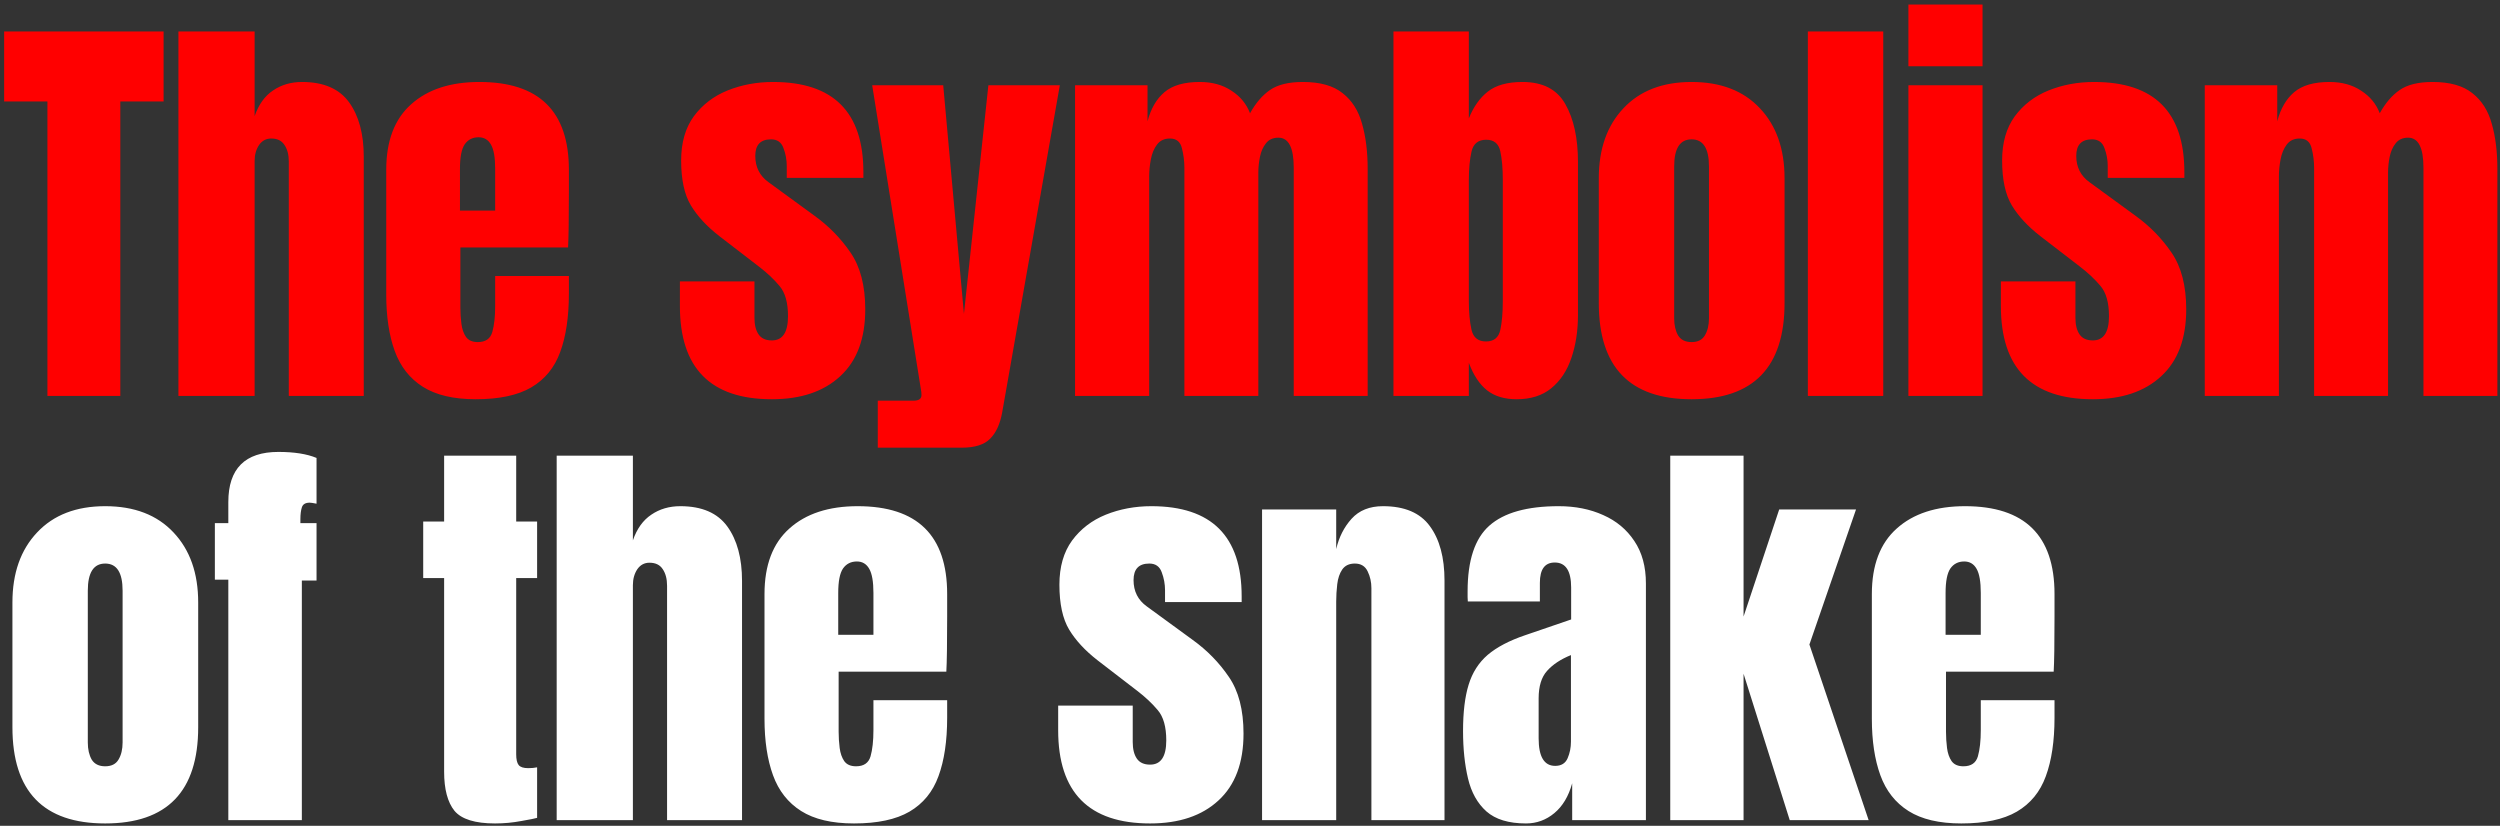
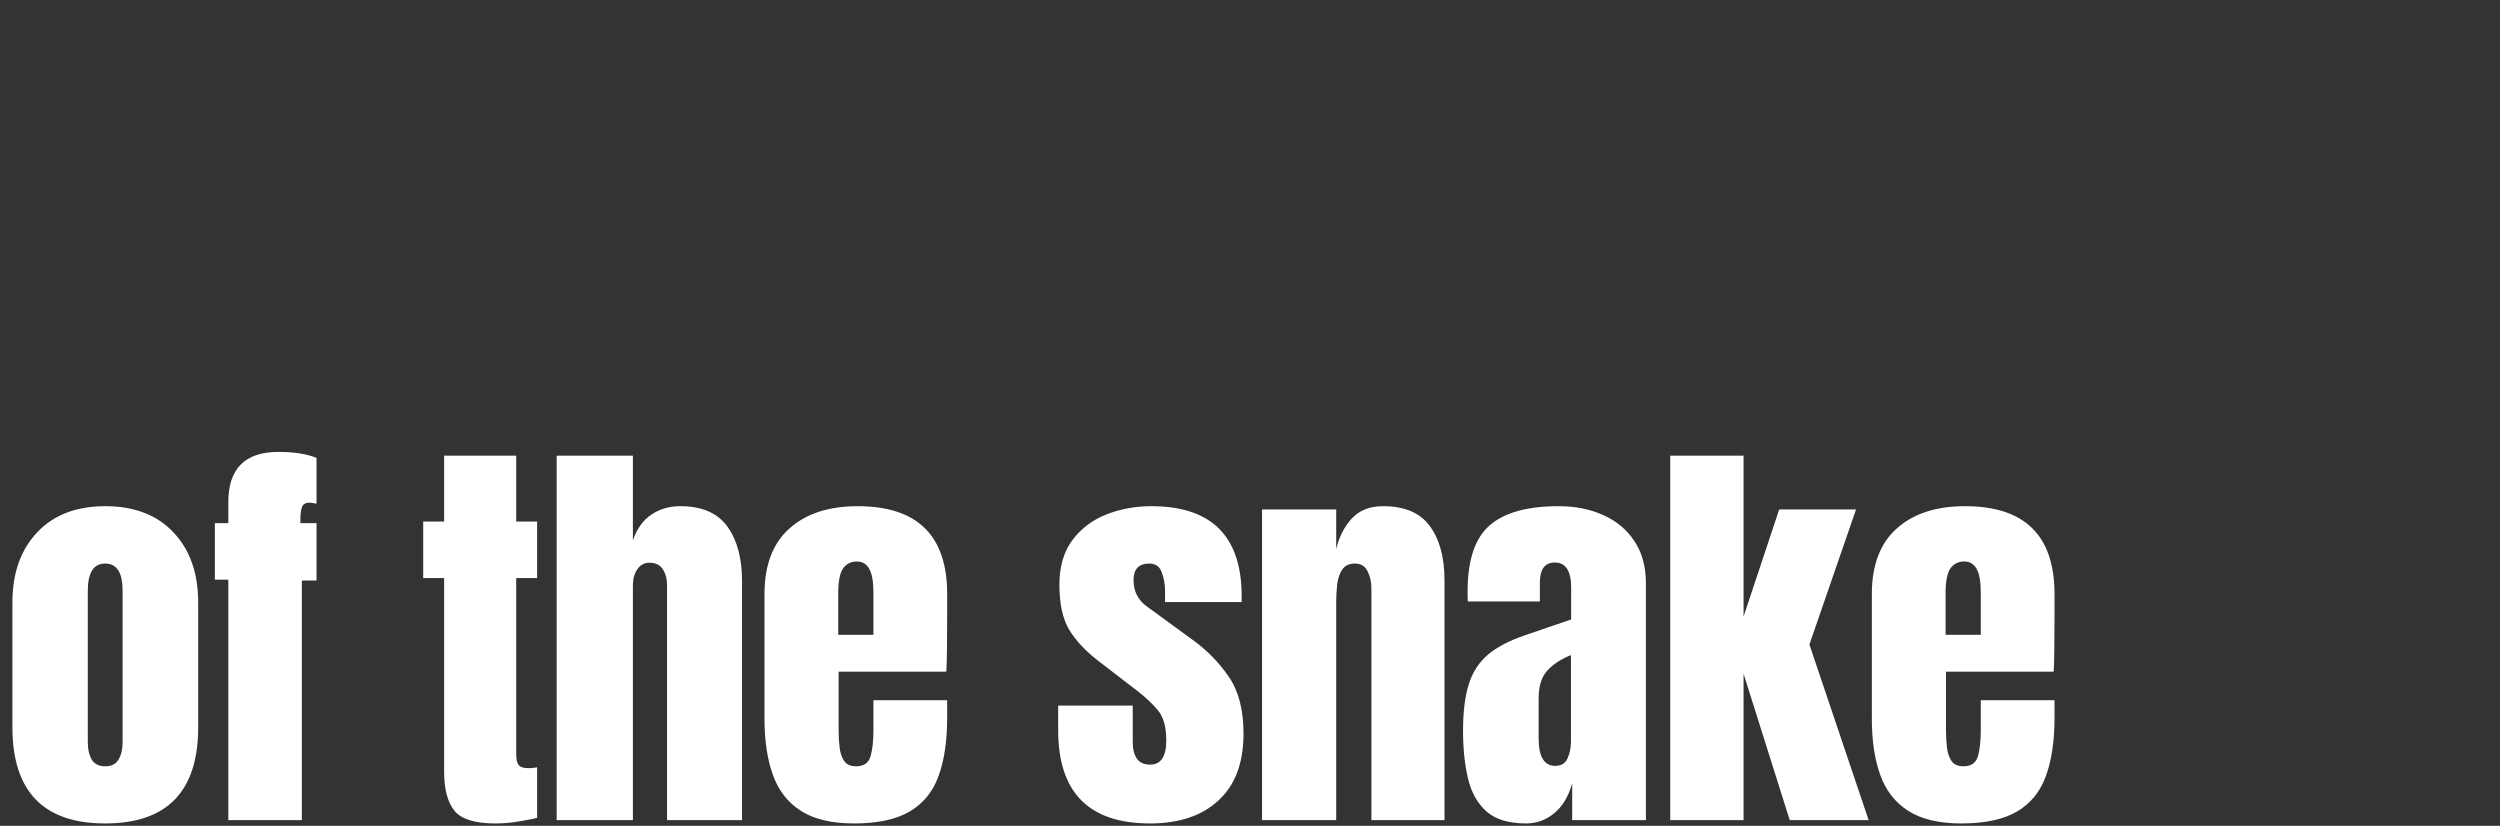
<svg xmlns="http://www.w3.org/2000/svg" width="442" height="146" viewBox="0 0 442 146" fill="none">
  <rect x="0" y="0" width="442" height="146" fill="#333333" stroke="none" />
-   <path d="M8.385 70V17.935H0.732V5.559H28.925V17.935H21.273V70H8.385ZM31.544 70V5.559H45.018V20.534C45.726 18.484 46.812 16.971 48.276 15.994C49.741 14.993 51.45 14.493 53.402 14.493C57.21 14.493 59.981 15.689 61.714 18.081C63.447 20.473 64.313 23.683 64.313 27.711V70H51.059V28.553C51.059 27.357 50.803 26.38 50.29 25.624C49.802 24.867 49.021 24.489 47.947 24.489C47.044 24.489 46.324 24.879 45.787 25.66C45.274 26.442 45.018 27.369 45.018 28.443V70H31.544ZM84.104 70.586C80.198 70.586 77.086 69.853 74.767 68.389C72.448 66.924 70.789 64.813 69.788 62.055C68.787 59.297 68.287 55.977 68.287 52.096V30.017C68.287 24.916 69.751 21.059 72.68 18.447C75.609 15.811 79.637 14.493 84.763 14.493C95.308 14.493 100.58 19.668 100.58 30.017V34.008C100.58 38.841 100.531 42.088 100.434 43.748H81.394V54.366C81.394 55.342 81.456 56.306 81.578 57.258C81.7 58.186 81.968 58.955 82.383 59.565C82.823 60.175 83.518 60.48 84.47 60.48C85.837 60.48 86.691 59.895 87.033 58.723C87.375 57.527 87.546 55.977 87.546 54.073V48.8H100.58V51.913C100.58 56.013 100.068 59.455 99.043 62.238C98.042 64.996 96.333 67.083 93.917 68.499C91.524 69.89 88.254 70.586 84.104 70.586ZM81.321 37.23H87.546V29.834C87.546 27.857 87.302 26.442 86.813 25.587C86.325 24.708 85.593 24.269 84.617 24.269C83.567 24.269 82.749 24.684 82.163 25.514C81.602 26.344 81.321 27.784 81.321 29.834V37.23ZM136.464 70.586C125.626 70.586 120.207 65.094 120.207 54.109V49.752H133.388V56.197C133.388 57.441 133.632 58.418 134.12 59.126C134.608 59.834 135.39 60.187 136.464 60.187C138.367 60.187 139.319 58.76 139.319 55.904C139.319 53.511 138.819 51.73 137.818 50.558C136.817 49.362 135.597 48.215 134.157 47.116L127.164 41.734C124.967 40.025 123.295 38.219 122.147 36.315C121 34.411 120.427 31.763 120.427 28.37C120.427 25.221 121.171 22.621 122.66 20.571C124.173 18.521 126.163 16.995 128.628 15.994C131.118 14.993 133.803 14.493 136.683 14.493C147.326 14.493 152.647 19.802 152.647 30.42V31.445H139.1V29.358C139.1 28.26 138.904 27.198 138.514 26.173C138.148 25.148 137.416 24.635 136.317 24.635C134.462 24.635 133.534 25.611 133.534 27.564C133.534 29.541 134.316 31.091 135.878 32.214L144.006 38.146C146.545 39.977 148.668 42.149 150.377 44.663C152.11 47.177 152.977 50.521 152.977 54.695C152.977 59.87 151.5 63.812 148.546 66.522C145.617 69.231 141.59 70.586 136.464 70.586ZM155.192 79.153V70.842H161.49C162.442 70.842 162.918 70.513 162.918 69.853C162.918 69.512 162.881 69.158 162.808 68.792L154.204 15.079H166.762L170.424 55.501L174.744 15.079H187.376L177.197 72.856C176.831 74.931 176.123 76.493 175.074 77.543C174.049 78.617 172.352 79.153 169.984 79.153H155.192ZM190.068 70V15.079H202.883V21.45C203.469 19.204 204.47 17.483 205.885 16.287C207.301 15.091 209.376 14.493 212.11 14.493C214.307 14.493 216.174 15.006 217.712 16.031C219.274 17.032 220.372 18.362 221.007 20.022C222.008 18.215 223.179 16.849 224.522 15.921C225.889 14.969 227.829 14.493 230.343 14.493C233.395 14.493 235.738 15.152 237.373 16.47C239.033 17.764 240.18 19.57 240.815 21.889C241.474 24.184 241.804 26.844 241.804 29.871V70H228.732V29.651C228.732 26.112 227.829 24.342 226.023 24.342C225.071 24.342 224.339 24.672 223.826 25.331C223.314 25.965 222.96 26.759 222.764 27.711C222.569 28.663 222.471 29.615 222.471 30.567V70H209.4V29.651C209.4 28.504 209.254 27.357 208.961 26.21C208.692 25.062 207.985 24.489 206.837 24.489C205.861 24.489 205.104 24.843 204.567 25.55C204.03 26.258 203.664 27.137 203.469 28.187C203.273 29.212 203.176 30.225 203.176 31.226V70H190.068ZM268.148 70.586C266 70.586 264.255 70.061 262.912 69.011C261.57 67.937 260.496 66.314 259.69 64.142V70H246.363V5.559H259.69V20.937C260.496 18.911 261.607 17.337 263.022 16.214C264.462 15.067 266.513 14.493 269.173 14.493C272.762 14.493 275.288 15.799 276.753 18.411C278.242 21.023 278.986 24.44 278.986 28.663V55.684C278.986 58.491 278.595 61.03 277.814 63.3C277.058 65.545 275.874 67.327 274.263 68.645C272.676 69.939 270.638 70.586 268.148 70.586ZM262.729 60.37C264.121 60.37 264.963 59.687 265.256 58.32C265.549 56.953 265.695 55.269 265.695 53.267V31.811C265.695 29.785 265.549 28.101 265.256 26.759C264.963 25.392 264.133 24.708 262.766 24.708C261.35 24.708 260.484 25.404 260.166 26.795C259.849 28.162 259.69 29.834 259.69 31.811V53.267C259.69 55.245 259.849 56.929 260.166 58.32C260.484 59.687 261.338 60.37 262.729 60.37ZM299.07 70.586C288.134 70.586 282.666 64.911 282.666 53.56V31.519C282.666 26.344 284.119 22.219 287.024 19.143C289.928 16.043 293.944 14.493 299.07 14.493C304.22 14.493 308.247 16.043 311.152 19.143C314.057 22.219 315.509 26.344 315.509 31.519V53.56C315.509 64.911 310.029 70.586 299.07 70.586ZM299.07 60.48C300.168 60.48 300.949 60.09 301.413 59.309C301.901 58.503 302.145 57.49 302.145 56.27V29.432C302.145 26.234 301.12 24.635 299.07 24.635C297.019 24.635 295.994 26.234 295.994 29.432V56.27C295.994 57.49 296.226 58.503 296.69 59.309C297.178 60.09 297.971 60.48 299.07 60.48ZM319.629 70V5.559H332.957V70H319.629ZM337.406 11.71V0.799H350.514V11.71H337.406ZM337.406 70V15.079H350.514V70H337.406ZM370.012 70.586C359.174 70.586 353.755 65.094 353.755 54.109V49.752H366.936V56.197C366.936 57.441 367.18 58.418 367.668 59.126C368.156 59.834 368.938 60.187 370.012 60.187C371.915 60.187 372.867 58.76 372.867 55.904C372.867 53.511 372.367 51.73 371.366 50.558C370.365 49.362 369.145 48.215 367.705 47.116L360.712 41.734C358.515 40.025 356.843 38.219 355.695 36.315C354.548 34.411 353.975 31.763 353.975 28.37C353.975 25.221 354.719 22.621 356.208 20.571C357.721 18.521 359.711 16.995 362.176 15.994C364.666 14.993 367.351 14.493 370.231 14.493C380.874 14.493 386.195 19.802 386.195 30.42V31.445H372.648V29.358C372.648 28.26 372.452 27.198 372.062 26.173C371.696 25.148 370.963 24.635 369.865 24.635C368.01 24.635 367.082 25.611 367.082 27.564C367.082 29.541 367.864 31.091 369.426 32.214L377.554 38.146C380.093 39.977 382.216 42.149 383.925 44.663C385.658 47.177 386.524 50.521 386.524 54.695C386.524 59.87 385.048 63.812 382.094 66.522C379.165 69.231 375.137 70.586 370.012 70.586ZM389.802 70V15.079H402.617V21.45C403.203 19.204 404.204 17.483 405.619 16.287C407.035 15.091 409.11 14.493 411.844 14.493C414.041 14.493 415.908 15.006 417.446 16.031C419.008 17.032 420.106 18.362 420.741 20.022C421.742 18.215 422.913 16.849 424.256 15.921C425.623 14.969 427.563 14.493 430.078 14.493C433.129 14.493 435.472 15.152 437.108 16.47C438.767 17.764 439.915 19.57 440.549 21.889C441.208 24.184 441.538 26.844 441.538 29.871V70H428.467V29.651C428.467 26.112 427.563 24.342 425.757 24.342C424.805 24.342 424.073 24.672 423.56 25.331C423.048 25.965 422.694 26.759 422.499 27.711C422.303 28.663 422.206 29.615 422.206 30.567V70H409.134V29.651C409.134 28.504 408.988 27.357 408.695 26.21C408.427 25.062 407.719 24.489 406.571 24.489C405.595 24.489 404.838 24.843 404.301 25.55C403.764 26.258 403.398 27.137 403.203 28.187C403.008 29.212 402.91 30.225 402.91 31.226V70H389.802Z" fill="#FF0000" />
-   <path d="M18.6 145.586C7.665 145.586 2.197 139.911 2.197 128.56V106.519C2.197 101.344 3.649 97.219 6.554 94.143C9.459 91.043 13.474 89.493 18.6 89.493C23.75 89.493 27.778 91.043 30.683 94.143C33.587 97.219 35.04 101.344 35.04 106.519V128.56C35.04 139.911 29.56 145.586 18.6 145.586ZM18.6 135.48C19.698 135.48 20.48 135.09 20.943 134.309C21.431 133.503 21.675 132.49 21.675 131.27V104.432C21.675 101.234 20.65 99.635 18.6 99.635C16.55 99.635 15.524 101.234 15.524 104.432V131.27C15.524 132.49 15.756 133.503 16.22 134.309C16.708 135.09 17.502 135.48 18.6 135.48ZM40.368 145V102.491H37.988V92.495H40.368V88.761C40.368 82.854 43.321 79.9 49.228 79.9C52.011 79.9 54.257 80.254 55.965 80.962V89.054C55.355 88.932 54.952 88.871 54.757 88.871C54 88.871 53.537 89.151 53.366 89.713C53.195 90.25 53.109 90.945 53.109 91.8V92.495H55.965V102.638H53.366V145H40.368ZM87.528 145.586C83.989 145.586 81.597 144.841 80.352 143.352C79.131 141.839 78.521 139.532 78.521 136.432V102.198H74.823V92.203H78.521V80.559H91.263V92.203H94.961V102.198H91.263V133.357C91.263 134.26 91.409 134.895 91.702 135.261C91.995 135.627 92.556 135.81 93.386 135.81C93.972 135.81 94.497 135.761 94.961 135.663V144.597C94.668 144.695 93.752 144.878 92.215 145.146C90.677 145.439 89.115 145.586 87.528 145.586ZM98.421 145V80.559H111.896V95.534C112.603 93.484 113.69 91.971 115.154 90.994C116.619 89.993 118.327 89.493 120.28 89.493C124.088 89.493 126.858 90.689 128.592 93.081C130.325 95.473 131.191 98.683 131.191 102.711V145H117.937V103.553C117.937 102.357 117.681 101.38 117.168 100.624C116.68 99.867 115.899 99.489 114.825 99.489C113.922 99.489 113.201 99.879 112.664 100.66C112.152 101.441 111.896 102.369 111.896 103.443V145H98.421ZM150.982 145.586C147.076 145.586 143.964 144.854 141.645 143.389C139.326 141.924 137.666 139.813 136.666 137.055C135.665 134.296 135.164 130.977 135.164 127.096V105.017C135.164 99.916 136.629 96.059 139.558 93.447C142.487 90.811 146.515 89.493 151.641 89.493C162.186 89.493 167.458 94.668 167.458 105.017V109.008C167.458 113.841 167.409 117.088 167.312 118.748H148.272V129.366C148.272 130.342 148.333 131.306 148.455 132.258C148.577 133.186 148.846 133.955 149.261 134.565C149.7 135.175 150.396 135.48 151.348 135.48C152.715 135.48 153.569 134.895 153.911 133.723C154.253 132.527 154.423 130.977 154.423 129.073V123.8H167.458V126.913C167.458 131.013 166.946 134.455 165.92 137.238C164.92 139.996 163.211 142.083 160.794 143.499C158.402 144.89 155.131 145.586 150.982 145.586ZM148.199 112.23H154.423V104.834C154.423 102.857 154.179 101.441 153.691 100.587C153.203 99.708 152.471 99.269 151.494 99.269C150.445 99.269 149.627 99.684 149.041 100.514C148.48 101.344 148.199 102.784 148.199 104.834V112.23ZM203.341 145.586C192.504 145.586 187.085 140.094 187.085 129.109V124.752H200.266V131.196C200.266 132.441 200.51 133.418 200.998 134.126C201.486 134.833 202.267 135.187 203.341 135.187C205.245 135.187 206.197 133.759 206.197 130.904C206.197 128.511 205.697 126.73 204.696 125.558C203.695 124.362 202.475 123.215 201.035 122.116L194.041 116.734C191.845 115.025 190.172 113.219 189.025 111.315C187.878 109.411 187.304 106.763 187.304 103.37C187.304 100.221 188.049 97.621 189.538 95.571C191.051 93.521 193.041 91.995 195.506 90.994C197.996 89.993 200.681 89.493 203.561 89.493C214.204 89.493 219.525 94.802 219.525 105.42V106.445H205.978V104.358C205.978 103.26 205.782 102.198 205.392 101.173C205.026 100.148 204.293 99.635 203.195 99.635C201.34 99.635 200.412 100.612 200.412 102.564C200.412 104.541 201.193 106.091 202.756 107.214L210.884 113.146C213.422 114.976 215.546 117.149 217.255 119.663C218.988 122.177 219.854 125.521 219.854 129.695C219.854 134.87 218.378 138.812 215.424 141.522C212.495 144.231 208.467 145.586 203.341 145.586ZM223.132 145V90.079H236.24V97.072C236.728 94.973 237.631 93.191 238.949 91.727C240.292 90.238 242.147 89.493 244.515 89.493C248.322 89.493 251.081 90.665 252.789 93.008C254.522 95.351 255.389 98.561 255.389 102.638V145H242.464V103.992C242.464 102.918 242.245 101.93 241.805 101.027C241.366 100.099 240.609 99.635 239.535 99.635C238.534 99.635 237.79 99.989 237.302 100.697C236.838 101.38 236.545 102.247 236.423 103.297C236.301 104.322 236.24 105.347 236.24 106.372V145H223.132ZM269.797 145.586C266.746 145.586 264.415 144.878 262.804 143.462C261.217 142.046 260.131 140.106 259.545 137.641C258.96 135.175 258.667 132.38 258.667 129.256C258.667 125.912 258.996 123.178 259.655 121.054C260.314 118.906 261.437 117.149 263.024 115.782C264.635 114.415 266.844 113.256 269.651 112.304L277.779 109.521V103.882C277.779 100.929 276.815 99.452 274.887 99.452C273.129 99.452 272.25 100.648 272.25 103.04V106.336H259.509C259.484 106.14 259.472 105.896 259.472 105.603C259.472 105.286 259.472 104.932 259.472 104.541C259.472 99.074 260.754 95.205 263.317 92.935C265.904 90.64 269.993 89.493 275.582 89.493C278.511 89.493 281.136 90.018 283.454 91.067C285.773 92.093 287.604 93.618 288.947 95.644C290.313 97.67 290.997 100.172 290.997 103.15V145H277.962V138.483C277.328 140.777 276.278 142.535 274.813 143.755C273.349 144.976 271.677 145.586 269.797 145.586ZM274.96 135.407C276.034 135.407 276.766 134.956 277.157 134.052C277.547 133.149 277.743 132.173 277.743 131.123V115.819C275.936 116.551 274.533 117.478 273.532 118.601C272.531 119.7 272.031 121.323 272.031 123.471V130.537C272.031 133.784 273.007 135.407 274.96 135.407ZM295.3 145V80.559H308.261V109.008L314.559 90.079H328.143L319.904 113.951L330.376 145H316.426L308.261 119.114V145H295.3ZM346.762 145.586C342.856 145.586 339.744 144.854 337.425 143.389C335.106 141.924 333.446 139.813 332.445 137.055C331.445 134.296 330.944 130.977 330.944 127.096V105.017C330.944 99.916 332.409 96.059 335.338 93.447C338.267 90.811 342.295 89.493 347.421 89.493C357.965 89.493 363.238 94.668 363.238 105.017V109.008C363.238 113.841 363.189 117.088 363.091 118.748H344.052V129.366C344.052 130.342 344.113 131.306 344.235 132.258C344.357 133.186 344.626 133.955 345.041 134.565C345.48 135.175 346.176 135.48 347.128 135.48C348.495 135.48 349.349 134.895 349.691 133.723C350.032 132.527 350.203 130.977 350.203 129.073V123.8H363.238V126.913C363.238 131.013 362.725 134.455 361.7 137.238C360.699 139.996 358.991 142.083 356.574 143.499C354.182 144.89 350.911 145.586 346.762 145.586ZM343.979 112.23H350.203V104.834C350.203 102.857 349.959 101.441 349.471 100.587C348.983 99.708 348.251 99.269 347.274 99.269C346.225 99.269 345.407 99.684 344.821 100.514C344.26 101.344 343.979 102.784 343.979 104.834V112.23Z" fill="white" />
+   <path d="M18.6 145.586C7.665 145.586 2.197 139.911 2.197 128.56V106.519C2.197 101.344 3.649 97.219 6.554 94.143C9.459 91.043 13.474 89.493 18.6 89.493C23.75 89.493 27.778 91.043 30.683 94.143C33.587 97.219 35.04 101.344 35.04 106.519V128.56C35.04 139.911 29.56 145.586 18.6 145.586ZM18.6 135.48C19.698 135.48 20.48 135.09 20.943 134.309C21.431 133.503 21.675 132.49 21.675 131.27V104.432C21.675 101.234 20.65 99.635 18.6 99.635C16.55 99.635 15.524 101.234 15.524 104.432V131.27C15.524 132.49 15.756 133.503 16.22 134.309C16.708 135.09 17.502 135.48 18.6 135.48ZM40.368 145V102.491H37.988V92.495H40.368V88.761C40.368 82.854 43.321 79.9 49.228 79.9C52.011 79.9 54.257 80.254 55.965 80.962V89.054C55.355 88.932 54.952 88.871 54.757 88.871C54 88.871 53.537 89.151 53.366 89.713C53.195 90.25 53.109 90.945 53.109 91.8V92.495H55.965V102.638H53.366V145H40.368ZM87.528 145.586C83.989 145.586 81.597 144.841 80.352 143.352C79.131 141.839 78.521 139.532 78.521 136.432V102.198H74.823V92.203H78.521V80.559H91.263V92.203H94.961V102.198H91.263V133.357C91.263 134.26 91.409 134.895 91.702 135.261C91.995 135.627 92.556 135.81 93.386 135.81C93.972 135.81 94.497 135.761 94.961 135.663V144.597C94.668 144.695 93.752 144.878 92.215 145.146C90.677 145.439 89.115 145.586 87.528 145.586ZM98.421 145V80.559H111.896V95.534C112.603 93.484 113.69 91.971 115.154 90.994C116.619 89.993 118.327 89.493 120.28 89.493C124.088 89.493 126.858 90.689 128.592 93.081C130.325 95.473 131.191 98.683 131.191 102.711V145H117.937V103.553C117.937 102.357 117.681 101.38 117.168 100.624C116.68 99.867 115.899 99.489 114.825 99.489C113.922 99.489 113.201 99.879 112.664 100.66C112.152 101.441 111.896 102.369 111.896 103.443V145H98.421ZM150.982 145.586C147.076 145.586 143.964 144.854 141.645 143.389C139.326 141.924 137.666 139.813 136.666 137.055C135.665 134.296 135.164 130.977 135.164 127.096V105.017C135.164 99.916 136.629 96.059 139.558 93.447C142.487 90.811 146.515 89.493 151.641 89.493C162.186 89.493 167.458 94.668 167.458 105.017V109.008C167.458 113.841 167.409 117.088 167.312 118.748H148.272V129.366C148.272 130.342 148.333 131.306 148.455 132.258C148.577 133.186 148.846 133.955 149.261 134.565C149.7 135.175 150.396 135.48 151.348 135.48C152.715 135.48 153.569 134.895 153.911 133.723C154.253 132.527 154.423 130.977 154.423 129.073V123.8H167.458V126.913C167.458 131.013 166.946 134.455 165.92 137.238C164.92 139.996 163.211 142.083 160.794 143.499C158.402 144.89 155.131 145.586 150.982 145.586ZM148.199 112.23H154.423V104.834C154.423 102.857 154.179 101.441 153.691 100.587C153.203 99.708 152.471 99.269 151.494 99.269C150.445 99.269 149.627 99.684 149.041 100.514C148.48 101.344 148.199 102.784 148.199 104.834ZM203.341 145.586C192.504 145.586 187.085 140.094 187.085 129.109V124.752H200.266V131.196C200.266 132.441 200.51 133.418 200.998 134.126C201.486 134.833 202.267 135.187 203.341 135.187C205.245 135.187 206.197 133.759 206.197 130.904C206.197 128.511 205.697 126.73 204.696 125.558C203.695 124.362 202.475 123.215 201.035 122.116L194.041 116.734C191.845 115.025 190.172 113.219 189.025 111.315C187.878 109.411 187.304 106.763 187.304 103.37C187.304 100.221 188.049 97.621 189.538 95.571C191.051 93.521 193.041 91.995 195.506 90.994C197.996 89.993 200.681 89.493 203.561 89.493C214.204 89.493 219.525 94.802 219.525 105.42V106.445H205.978V104.358C205.978 103.26 205.782 102.198 205.392 101.173C205.026 100.148 204.293 99.635 203.195 99.635C201.34 99.635 200.412 100.612 200.412 102.564C200.412 104.541 201.193 106.091 202.756 107.214L210.884 113.146C213.422 114.976 215.546 117.149 217.255 119.663C218.988 122.177 219.854 125.521 219.854 129.695C219.854 134.87 218.378 138.812 215.424 141.522C212.495 144.231 208.467 145.586 203.341 145.586ZM223.132 145V90.079H236.24V97.072C236.728 94.973 237.631 93.191 238.949 91.727C240.292 90.238 242.147 89.493 244.515 89.493C248.322 89.493 251.081 90.665 252.789 93.008C254.522 95.351 255.389 98.561 255.389 102.638V145H242.464V103.992C242.464 102.918 242.245 101.93 241.805 101.027C241.366 100.099 240.609 99.635 239.535 99.635C238.534 99.635 237.79 99.989 237.302 100.697C236.838 101.38 236.545 102.247 236.423 103.297C236.301 104.322 236.24 105.347 236.24 106.372V145H223.132ZM269.797 145.586C266.746 145.586 264.415 144.878 262.804 143.462C261.217 142.046 260.131 140.106 259.545 137.641C258.96 135.175 258.667 132.38 258.667 129.256C258.667 125.912 258.996 123.178 259.655 121.054C260.314 118.906 261.437 117.149 263.024 115.782C264.635 114.415 266.844 113.256 269.651 112.304L277.779 109.521V103.882C277.779 100.929 276.815 99.452 274.887 99.452C273.129 99.452 272.25 100.648 272.25 103.04V106.336H259.509C259.484 106.14 259.472 105.896 259.472 105.603C259.472 105.286 259.472 104.932 259.472 104.541C259.472 99.074 260.754 95.205 263.317 92.935C265.904 90.64 269.993 89.493 275.582 89.493C278.511 89.493 281.136 90.018 283.454 91.067C285.773 92.093 287.604 93.618 288.947 95.644C290.313 97.67 290.997 100.172 290.997 103.15V145H277.962V138.483C277.328 140.777 276.278 142.535 274.813 143.755C273.349 144.976 271.677 145.586 269.797 145.586ZM274.96 135.407C276.034 135.407 276.766 134.956 277.157 134.052C277.547 133.149 277.743 132.173 277.743 131.123V115.819C275.936 116.551 274.533 117.478 273.532 118.601C272.531 119.7 272.031 121.323 272.031 123.471V130.537C272.031 133.784 273.007 135.407 274.96 135.407ZM295.3 145V80.559H308.261V109.008L314.559 90.079H328.143L319.904 113.951L330.376 145H316.426L308.261 119.114V145H295.3ZM346.762 145.586C342.856 145.586 339.744 144.854 337.425 143.389C335.106 141.924 333.446 139.813 332.445 137.055C331.445 134.296 330.944 130.977 330.944 127.096V105.017C330.944 99.916 332.409 96.059 335.338 93.447C338.267 90.811 342.295 89.493 347.421 89.493C357.965 89.493 363.238 94.668 363.238 105.017V109.008C363.238 113.841 363.189 117.088 363.091 118.748H344.052V129.366C344.052 130.342 344.113 131.306 344.235 132.258C344.357 133.186 344.626 133.955 345.041 134.565C345.48 135.175 346.176 135.48 347.128 135.48C348.495 135.48 349.349 134.895 349.691 133.723C350.032 132.527 350.203 130.977 350.203 129.073V123.8H363.238V126.913C363.238 131.013 362.725 134.455 361.7 137.238C360.699 139.996 358.991 142.083 356.574 143.499C354.182 144.89 350.911 145.586 346.762 145.586ZM343.979 112.23H350.203V104.834C350.203 102.857 349.959 101.441 349.471 100.587C348.983 99.708 348.251 99.269 347.274 99.269C346.225 99.269 345.407 99.684 344.821 100.514C344.26 101.344 343.979 102.784 343.979 104.834V112.23Z" fill="white" />
</svg>